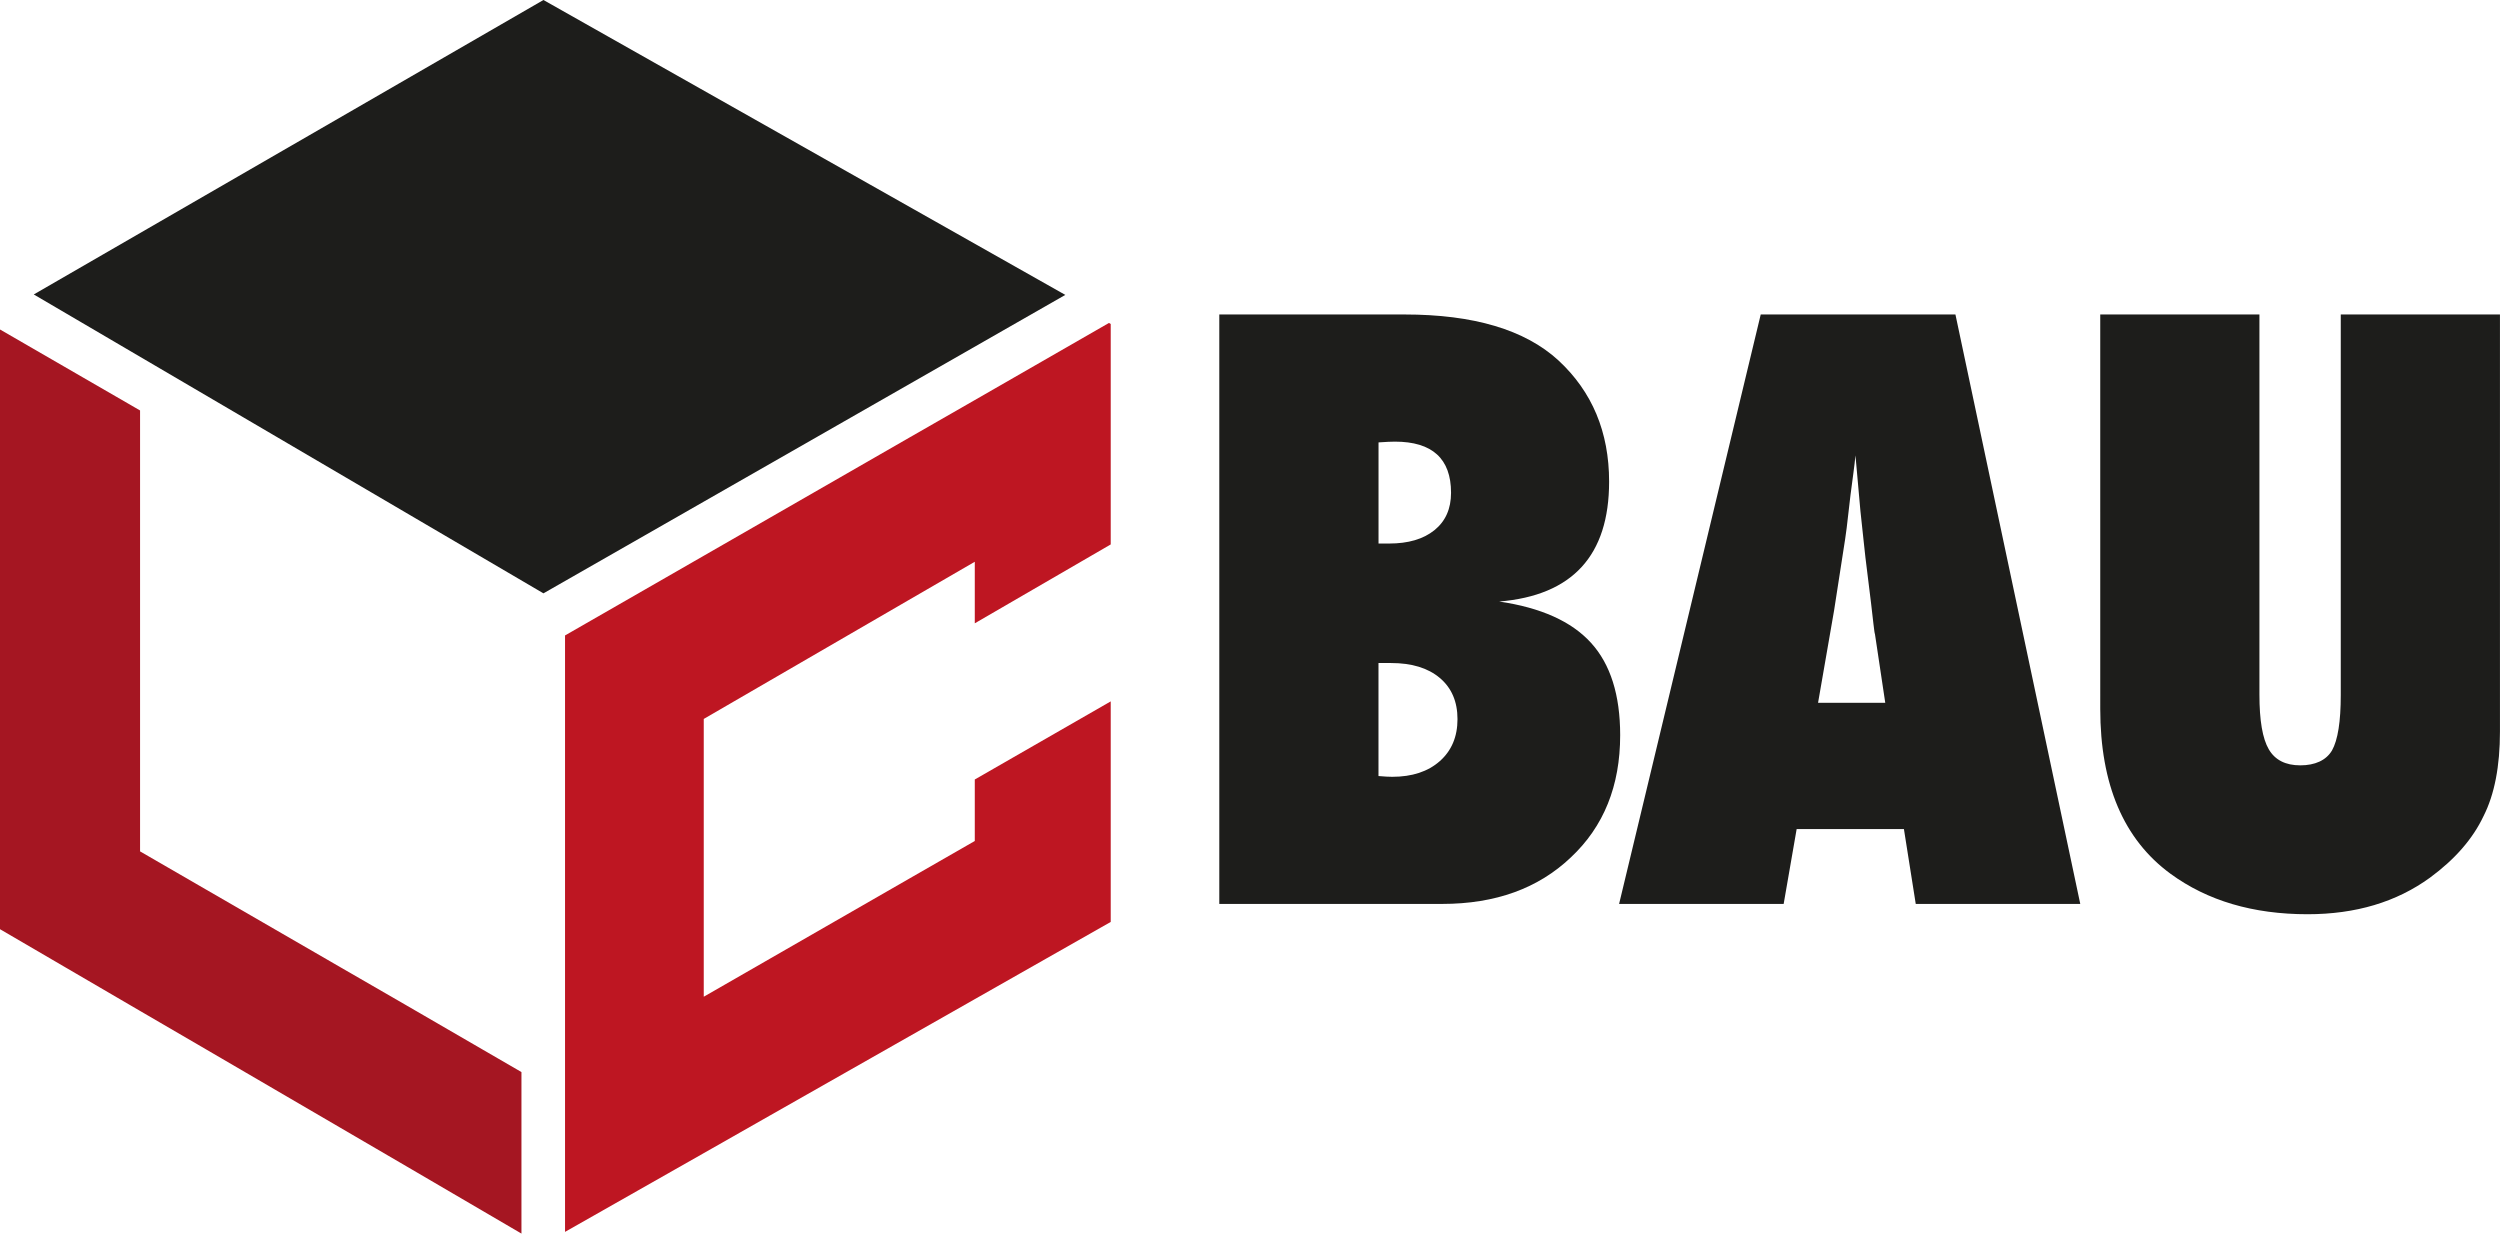
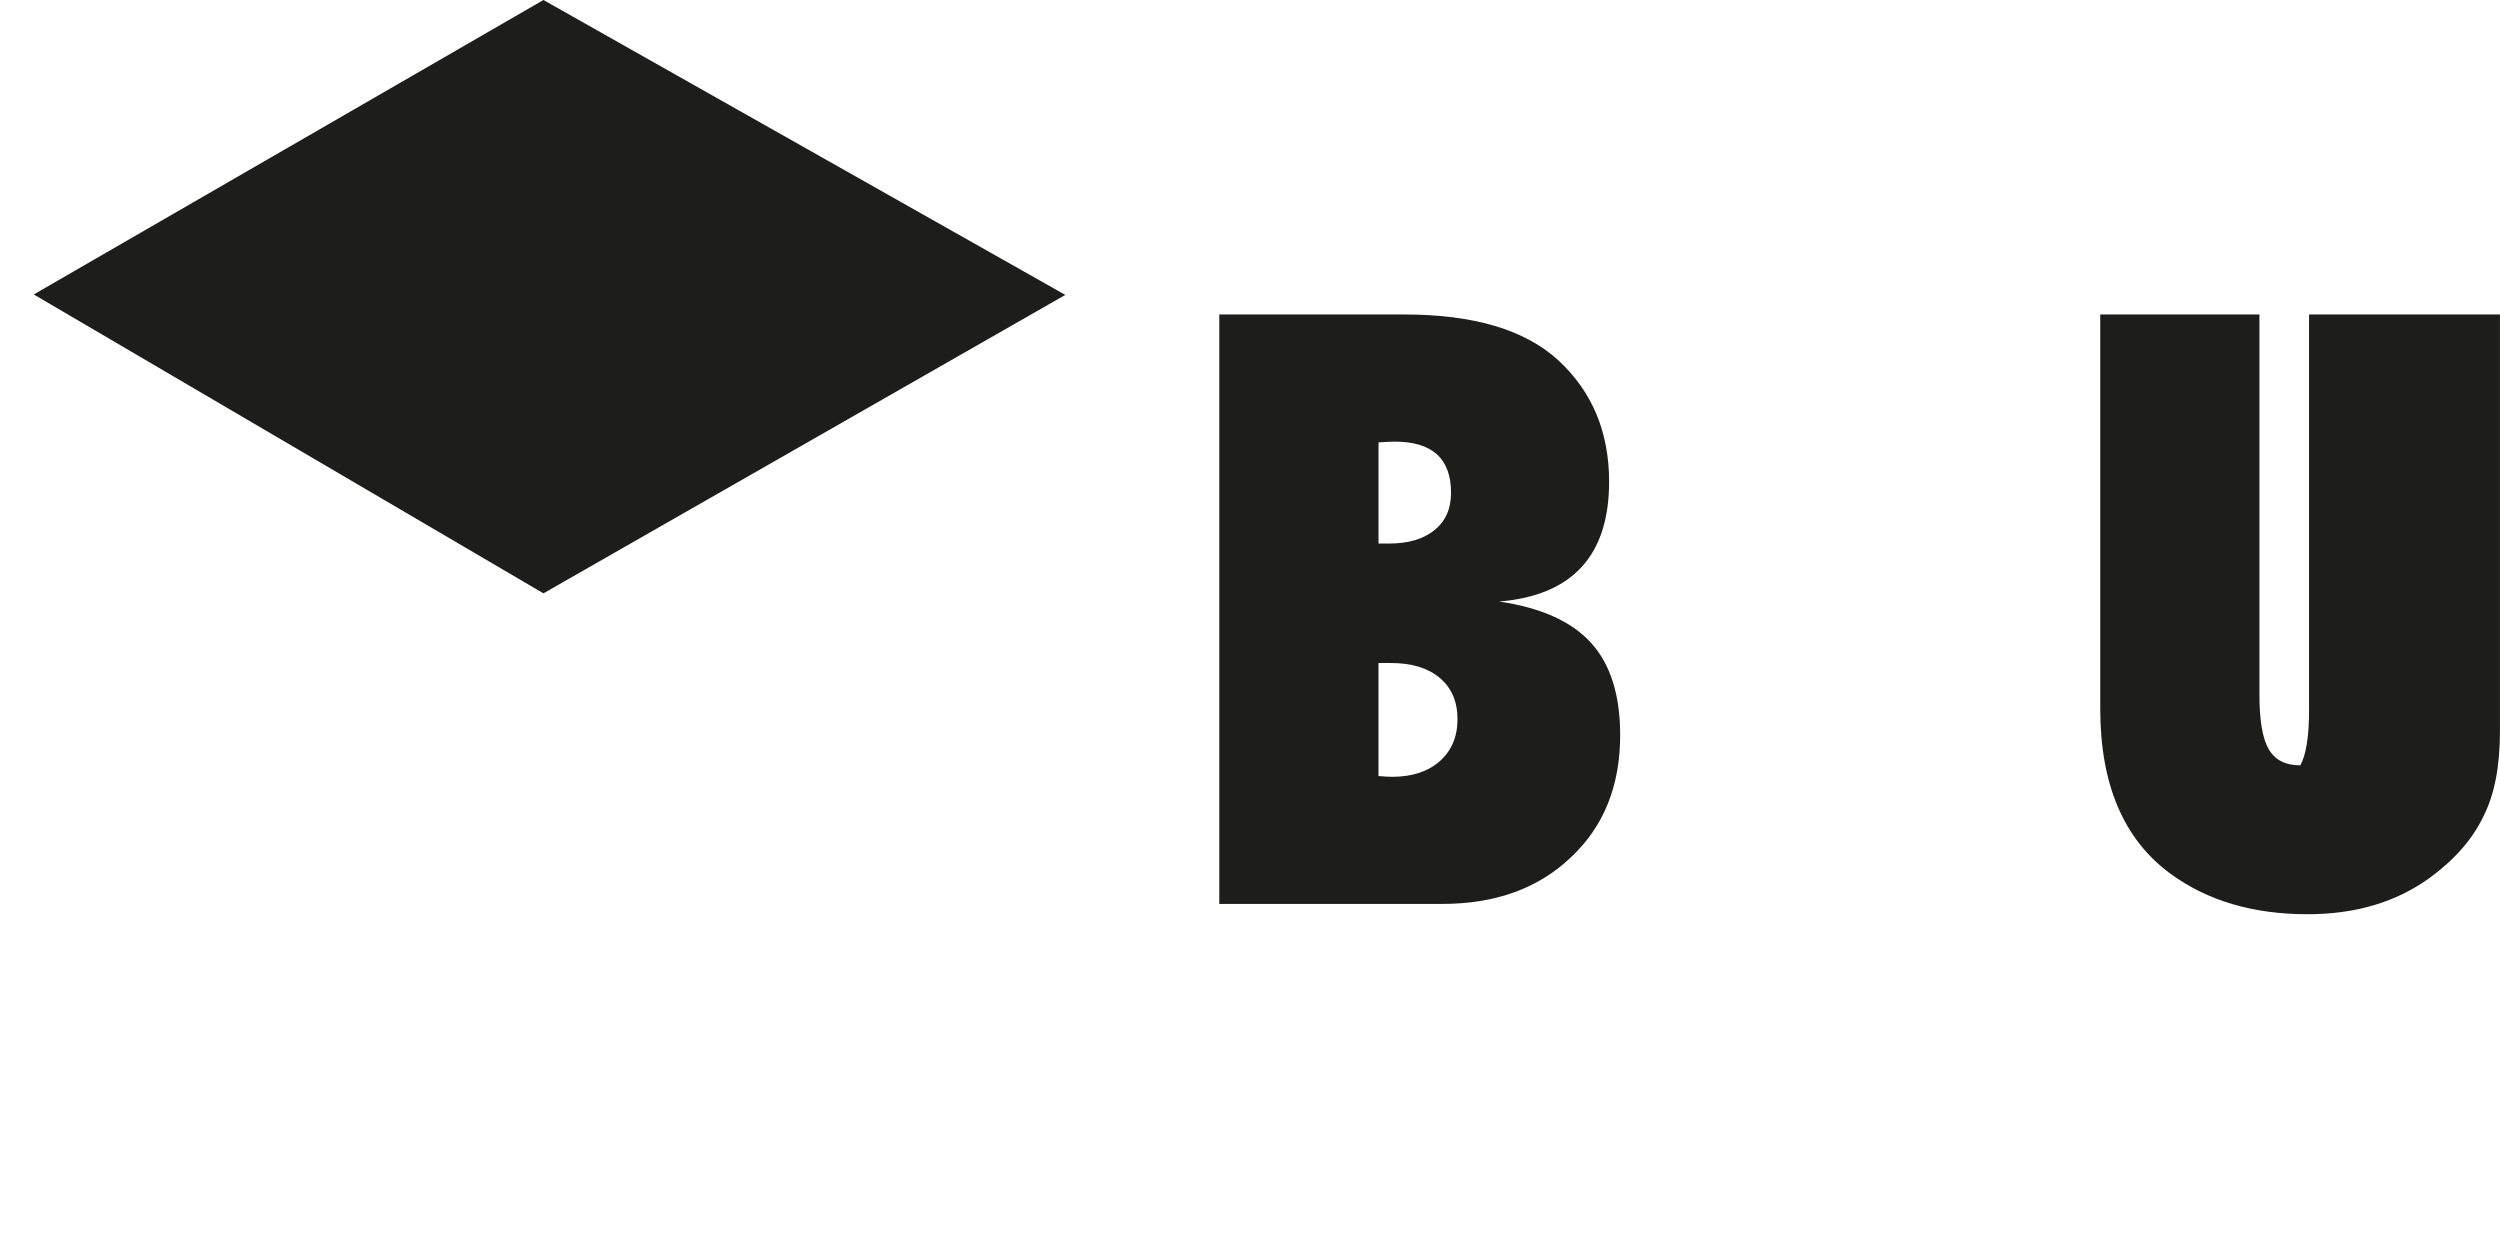
<svg xmlns="http://www.w3.org/2000/svg" id="a" viewBox="0 0 558.15 275.41">
  <defs>
    <style>.b{fill:#be1622;}.c{fill:#1d1d1b;}.d{fill:#a51622;}</style>
  </defs>
  <g>
    <polygon class="c" points="237.84 65.84 121.33 132.47 7.54 65.74 121.33 0 237.84 65.84" />
    <path class="c" d="M272.22,201.81V70.21h41.34c15.46,0,26.9,3.41,34.35,10.23,7.56,6.99,11.34,16.02,11.34,27.1,0,16.48-8.18,25.4-24.55,26.76,9.32,1.36,16.15,4.43,20.5,9.21,4.35,4.77,6.52,11.65,6.52,20.63,0,11.31-3.67,20.4-11,27.27-7.27,6.93-16.85,10.4-28.72,10.4h-49.78Zm35.54-80.46h2.39c4.26,0,7.63-.99,10.1-2.98,2.47-1.99,3.71-4.77,3.71-8.35,0-7.61-4.18-11.42-12.53-11.42-.4,0-.9,.01-1.49,.04-.6,.03-1.32,.07-2.17,.13v22.59Zm0,51.91c.68,.06,1.28,.1,1.79,.13,.51,.03,.94,.04,1.28,.04,4.43,0,7.97-1.16,10.61-3.49s3.96-5.46,3.96-9.38-1.32-6.99-3.96-9.21c-2.64-2.22-6.26-3.32-10.87-3.32h-2.81v25.23Z" />
-     <path class="c" d="M464.45,201.81h-36.74l-2.64-16.71h-23.95l-2.9,16.71h-36.74l31.62-131.6h43.47l27.87,131.6Zm-43.55-44.92l-2.3-15.34c-.06-.06-.17-.82-.34-2.3-.12-1.25-.71-6.19-1.79-14.83-.12-.97-.26-2.29-.43-3.96-.17-1.68-.4-3.79-.68-6.35l-1.11-12.44c-.11,1.19-.27,2.53-.47,4.01-.2,1.48-.41,3.1-.64,4.86-.4,3.52-.68,5.97-.85,7.33-.17,1.36-.29,2.19-.34,2.47l-2.47,15.94-3.58,20.63h15Z" />
-     <path class="c" d="M522.6,70.21h35.54v93.08c0,7.79-1.22,14.09-3.67,18.92-2.39,5.06-6.37,9.63-11.93,13.72-7.5,5.46-16.62,8.18-27.36,8.18-12.16,0-22.36-3.01-30.6-9.04-10.46-7.67-15.68-19.94-15.68-36.82V70.21h35.54v84.89c0,5.74,.69,9.8,2.09,12.19,1.39,2.39,3.74,3.58,7.03,3.58s5.77-1.11,7.08-3.32c1.31-2.33,1.96-6.45,1.96-12.36V70.21Z" />
+     <path class="c" d="M522.6,70.21h35.54v93.08c0,7.79-1.22,14.09-3.67,18.92-2.39,5.06-6.37,9.63-11.93,13.72-7.5,5.46-16.62,8.18-27.36,8.18-12.16,0-22.36-3.01-30.6-9.04-10.46-7.67-15.68-19.94-15.68-36.82V70.21h35.54v84.89c0,5.74,.69,9.8,2.09,12.19,1.39,2.39,3.74,3.58,7.03,3.58c1.31-2.33,1.96-6.45,1.96-12.36V70.21Z" />
  </g>
-   <polygon class="b" points="247.98 72.33 247.98 121.55 217.63 139.16 217.63 125.42 202.91 133.95 171.84 151.97 157.12 160.51 157.12 222.53 171.84 214.07 202.91 196.21 217.63 187.76 217.63 174.03 247.98 156.59 247.98 205.83 217.63 223.07 202.91 231.43 171.84 249.08 157.12 257.45 126.15 275.03 126.15 141.87 157.12 124.08 171.84 115.62 202.91 97.76 217.63 89.32 247.59 72.1 247.98 72.33" />
-   <polyline class="d" points="31.27 91.64 31.27 190.08 46 198.6 75.92 215.9 90.64 224.4 116.42 239.35 116.42 275.41 90.64 260.33 75.92 251.74 46 234.28 31.27 225.7 0 207.45 0 74.46 0 73.56 31.27 91.64" />
</svg>